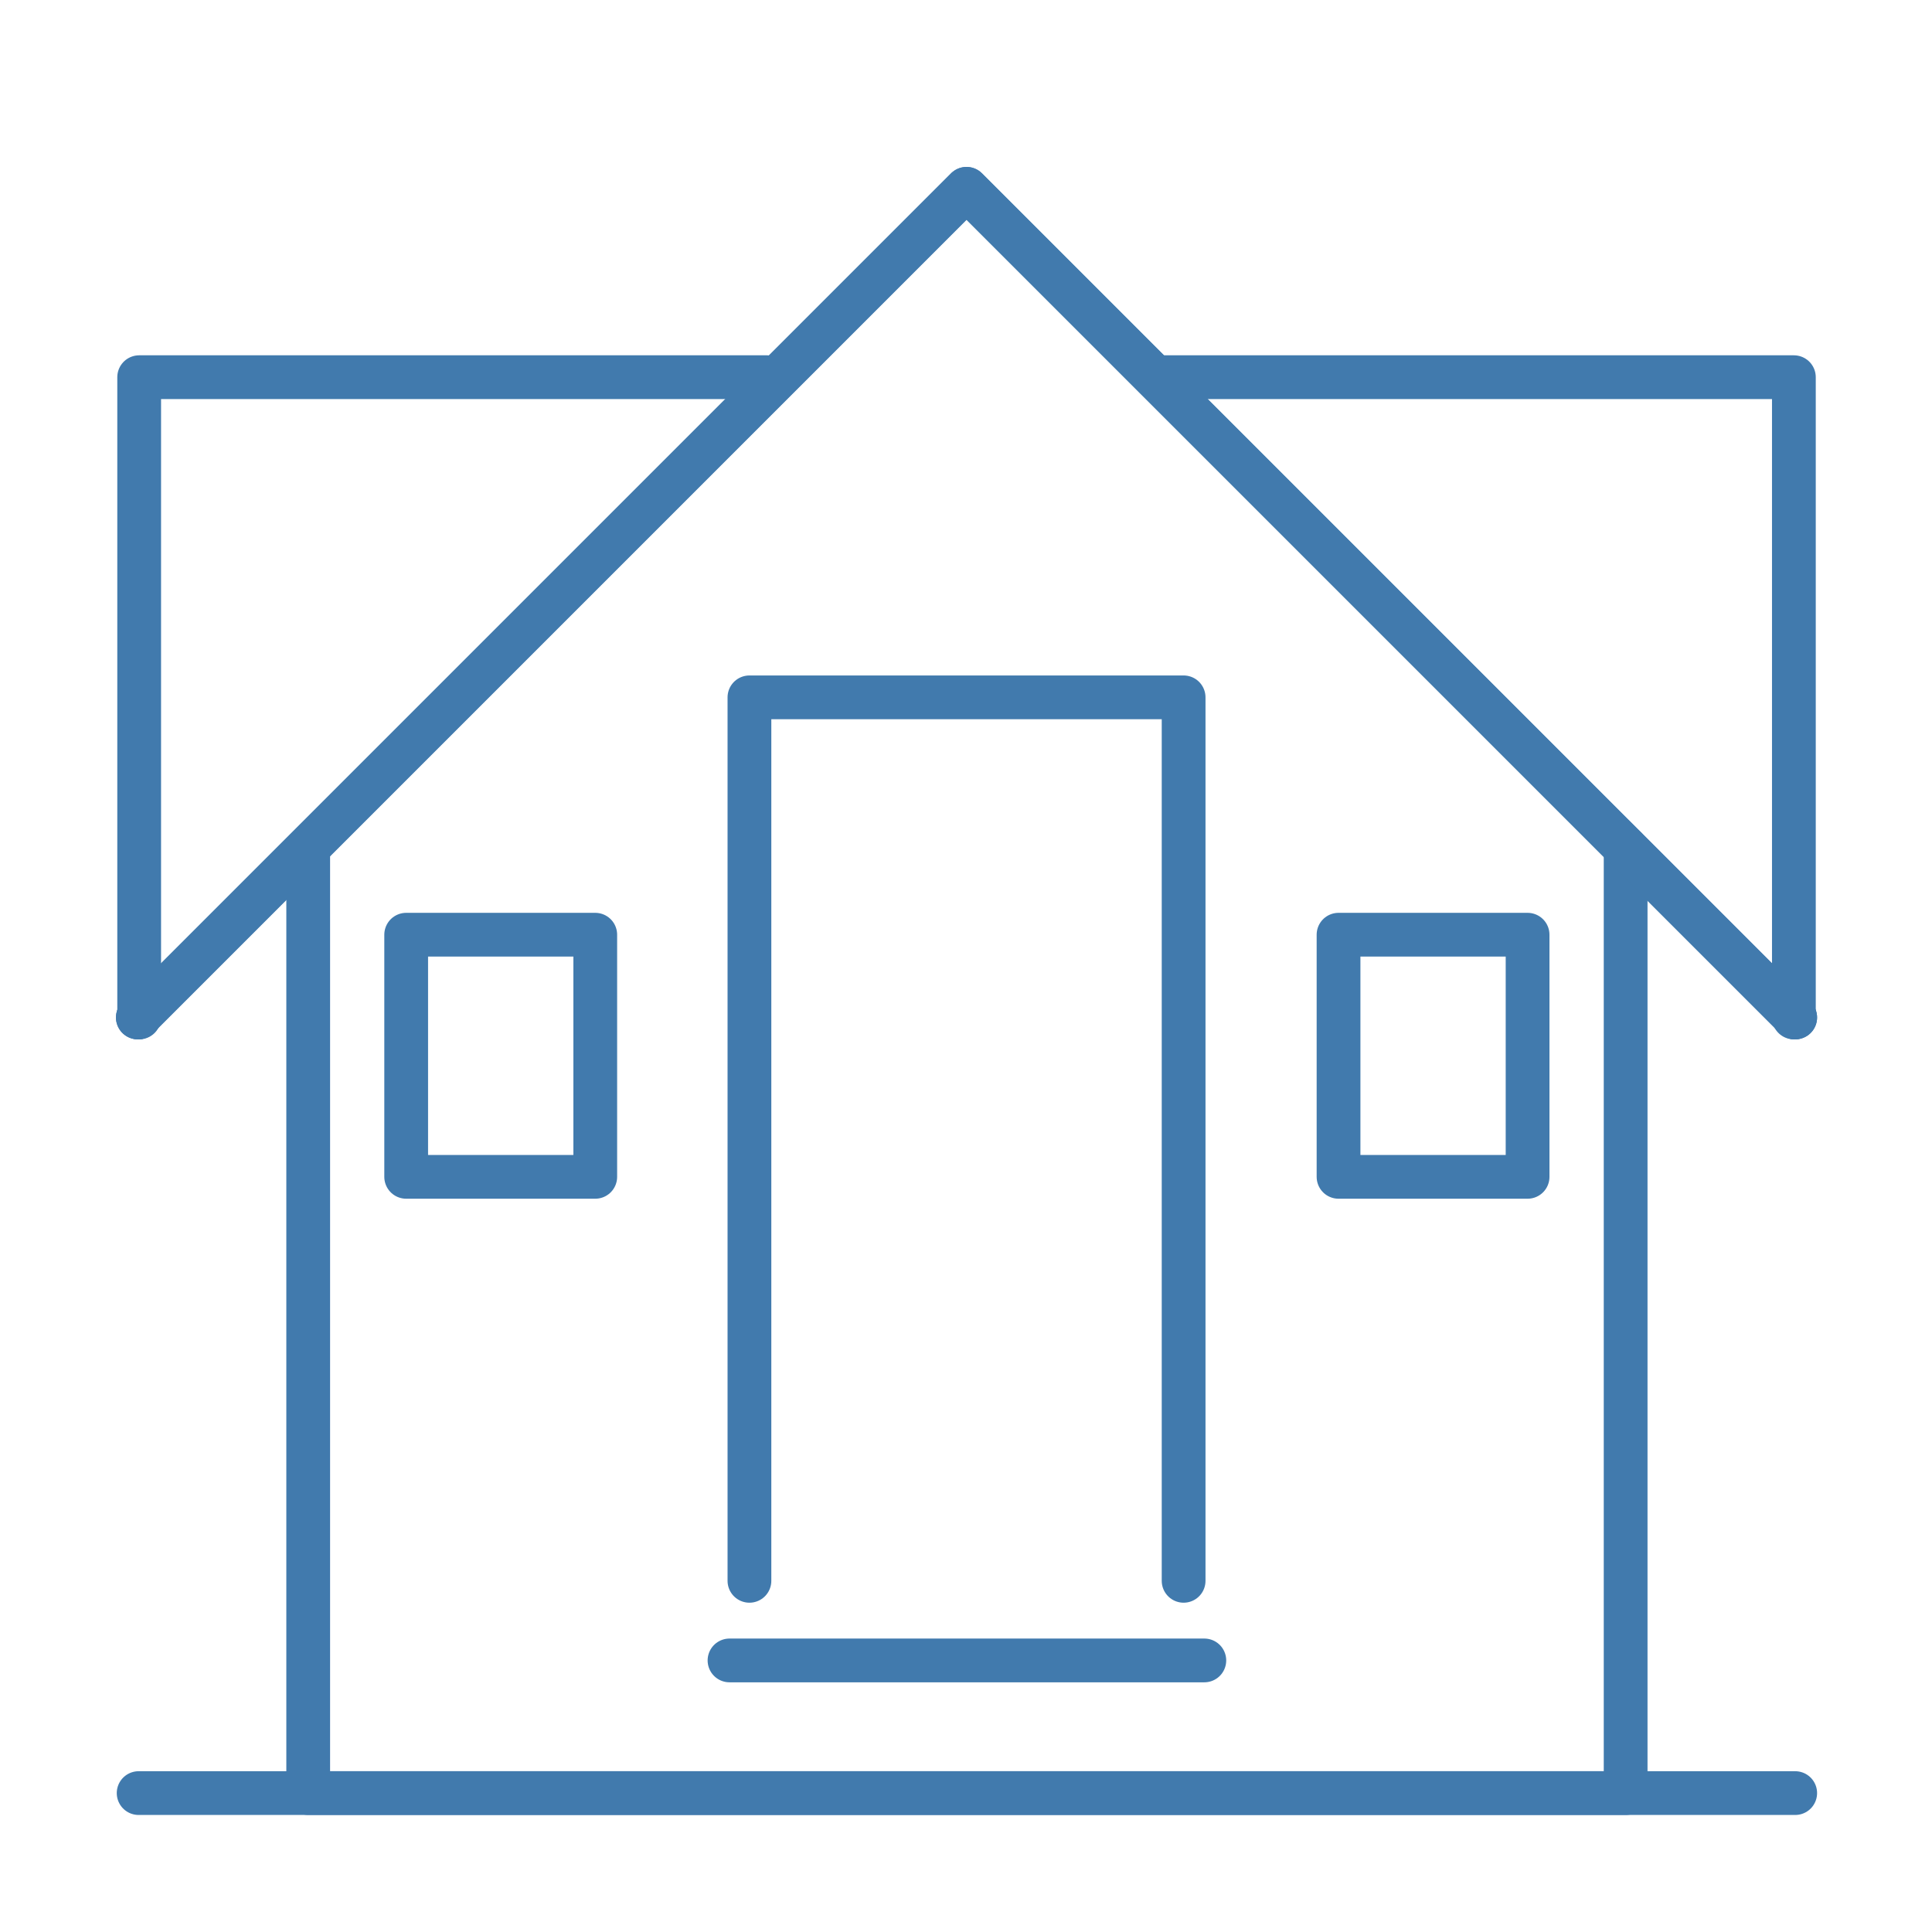
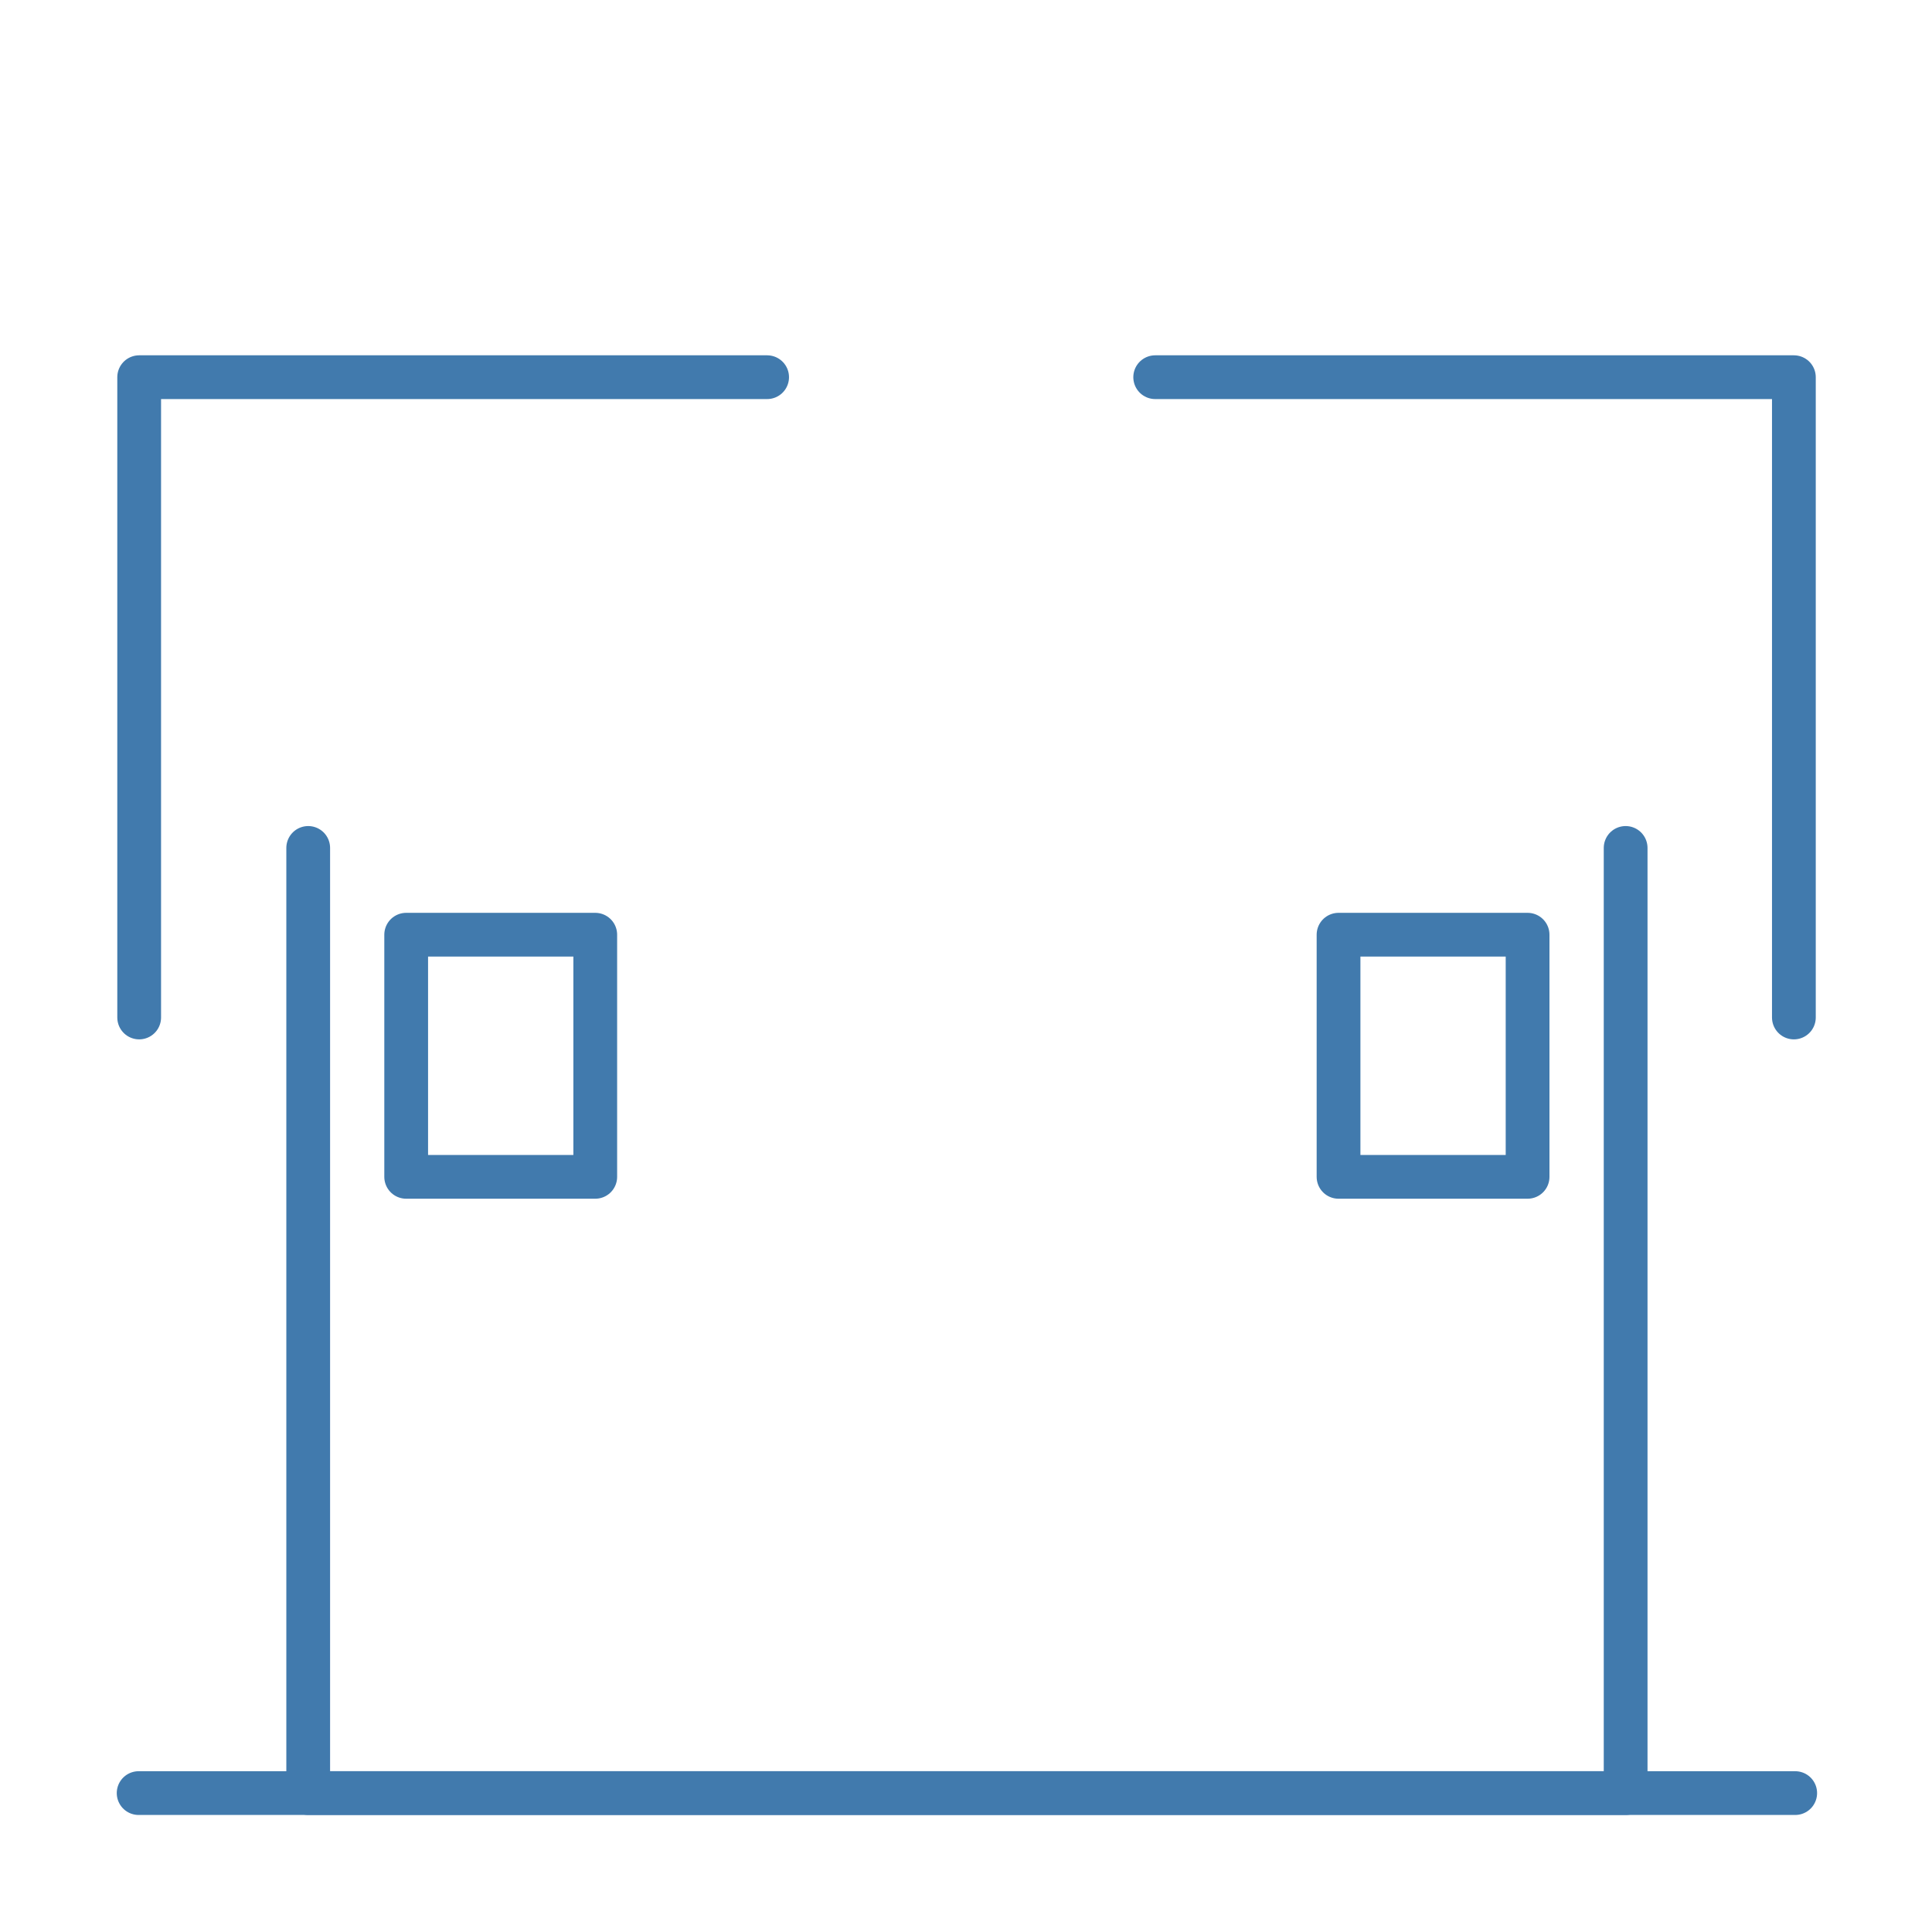
<svg xmlns="http://www.w3.org/2000/svg" version="1.1" id="Layer_1" x="0px" y="0px" viewBox="0 0 1080 1080" style="enable-background:new 0 0 1080 1080;" xml:space="preserve">
  <style type="text/css">
	.st0{fill:none;stroke:#417AAD;stroke-width:24.462;stroke-linecap:round;stroke-linejoin:round;stroke-miterlimit:10;}
</style>
  <g>
    <polyline class="st0" points="77.8,568.78 77.8,210.85 428.83,210.85  " />
    <polyline class="st0" points="1002.79,568.78 1002.79,210.85 645.76,210.85  " />
-     <polyline class="st0" points="418.94,883.69 418.94,389.82 661.65,389.82 661.65,883.69  " />
    <g>
      <polyline class="st0" points="172.29,474 172.29,1002.35 908.74,1002.35 908.74,474   " />
      <line class="st0" x1="77.5" y1="1002.35" x2="1003.53" y2="1002.35" />
-       <line class="st0" x1="407.8" y1="928.19" x2="673.23" y2="928.19" />
    </g>
-     <polyline class="st0" points="77.06,568.78 540.29,105.55 1003.53,568.78  " />
-     <polyline class="st0" points="77.06,568.78 540.29,105.55 1003.53,568.78  " />
    <rect x="227.06" y="522.51" class="st0" width="105.69" height="135.35" />
    <rect x="748.25" y="522.51" class="st0" width="105.68" height="135.35" />
  </g>
</svg>